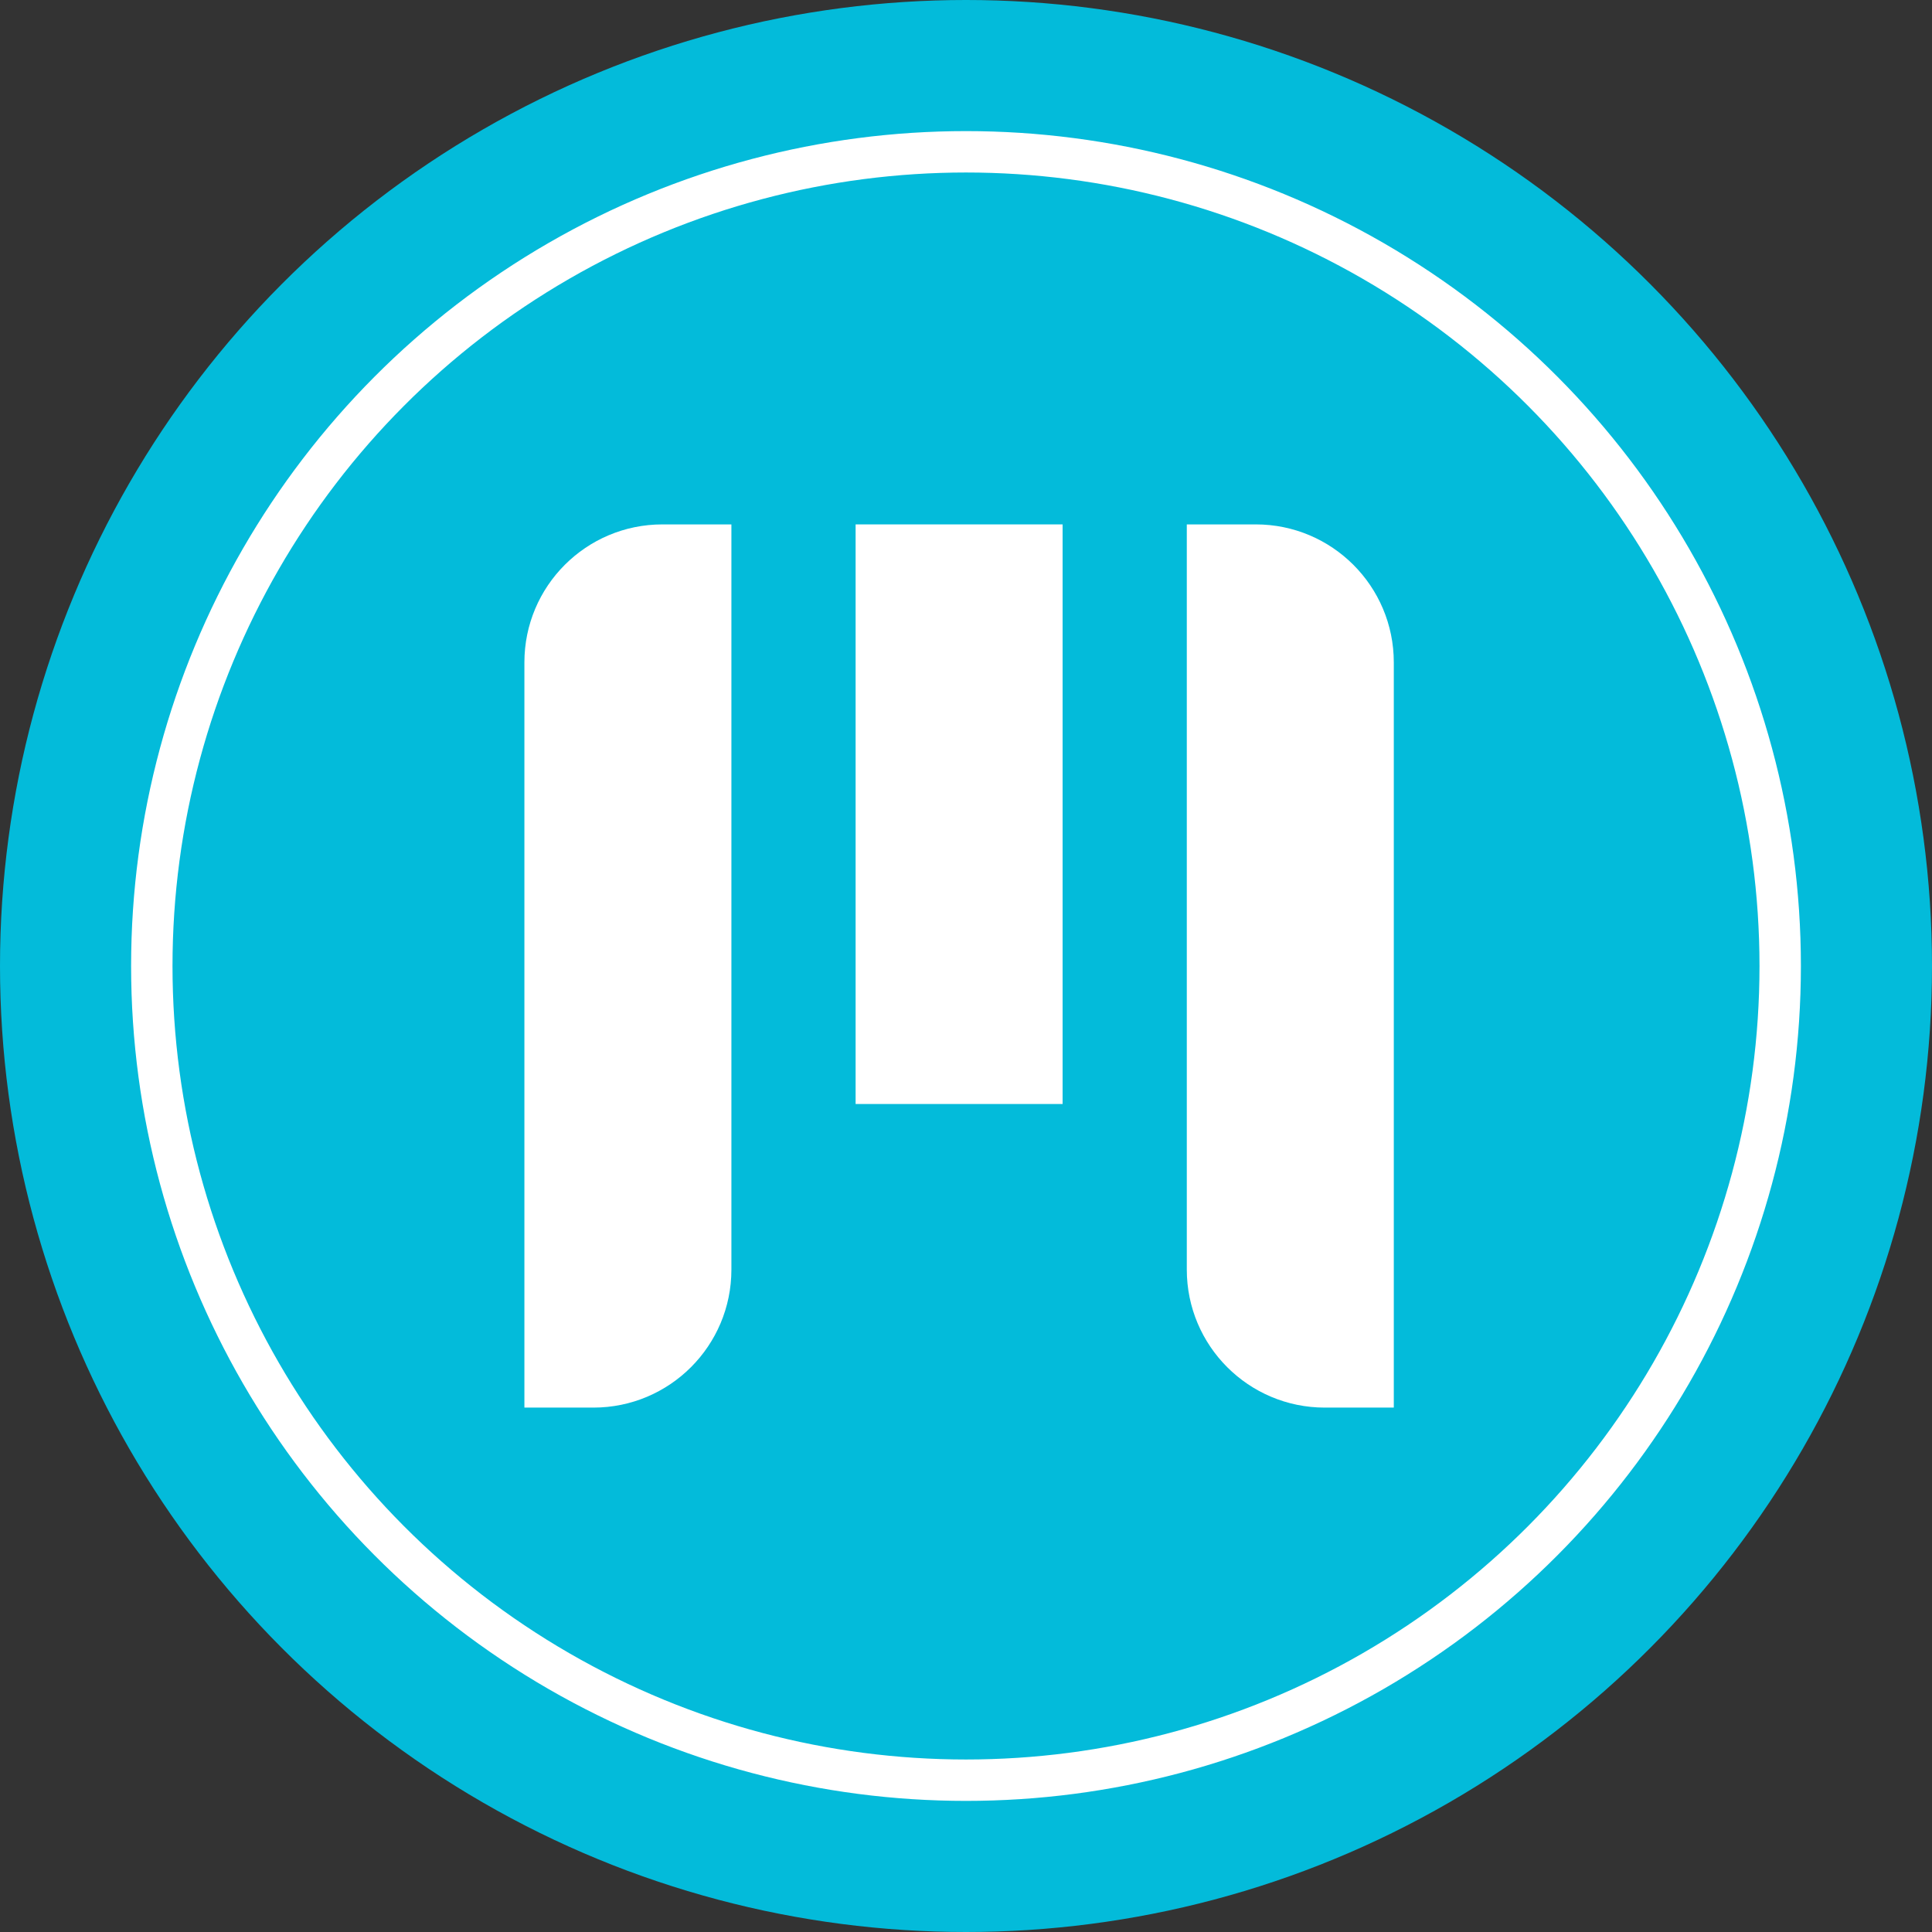
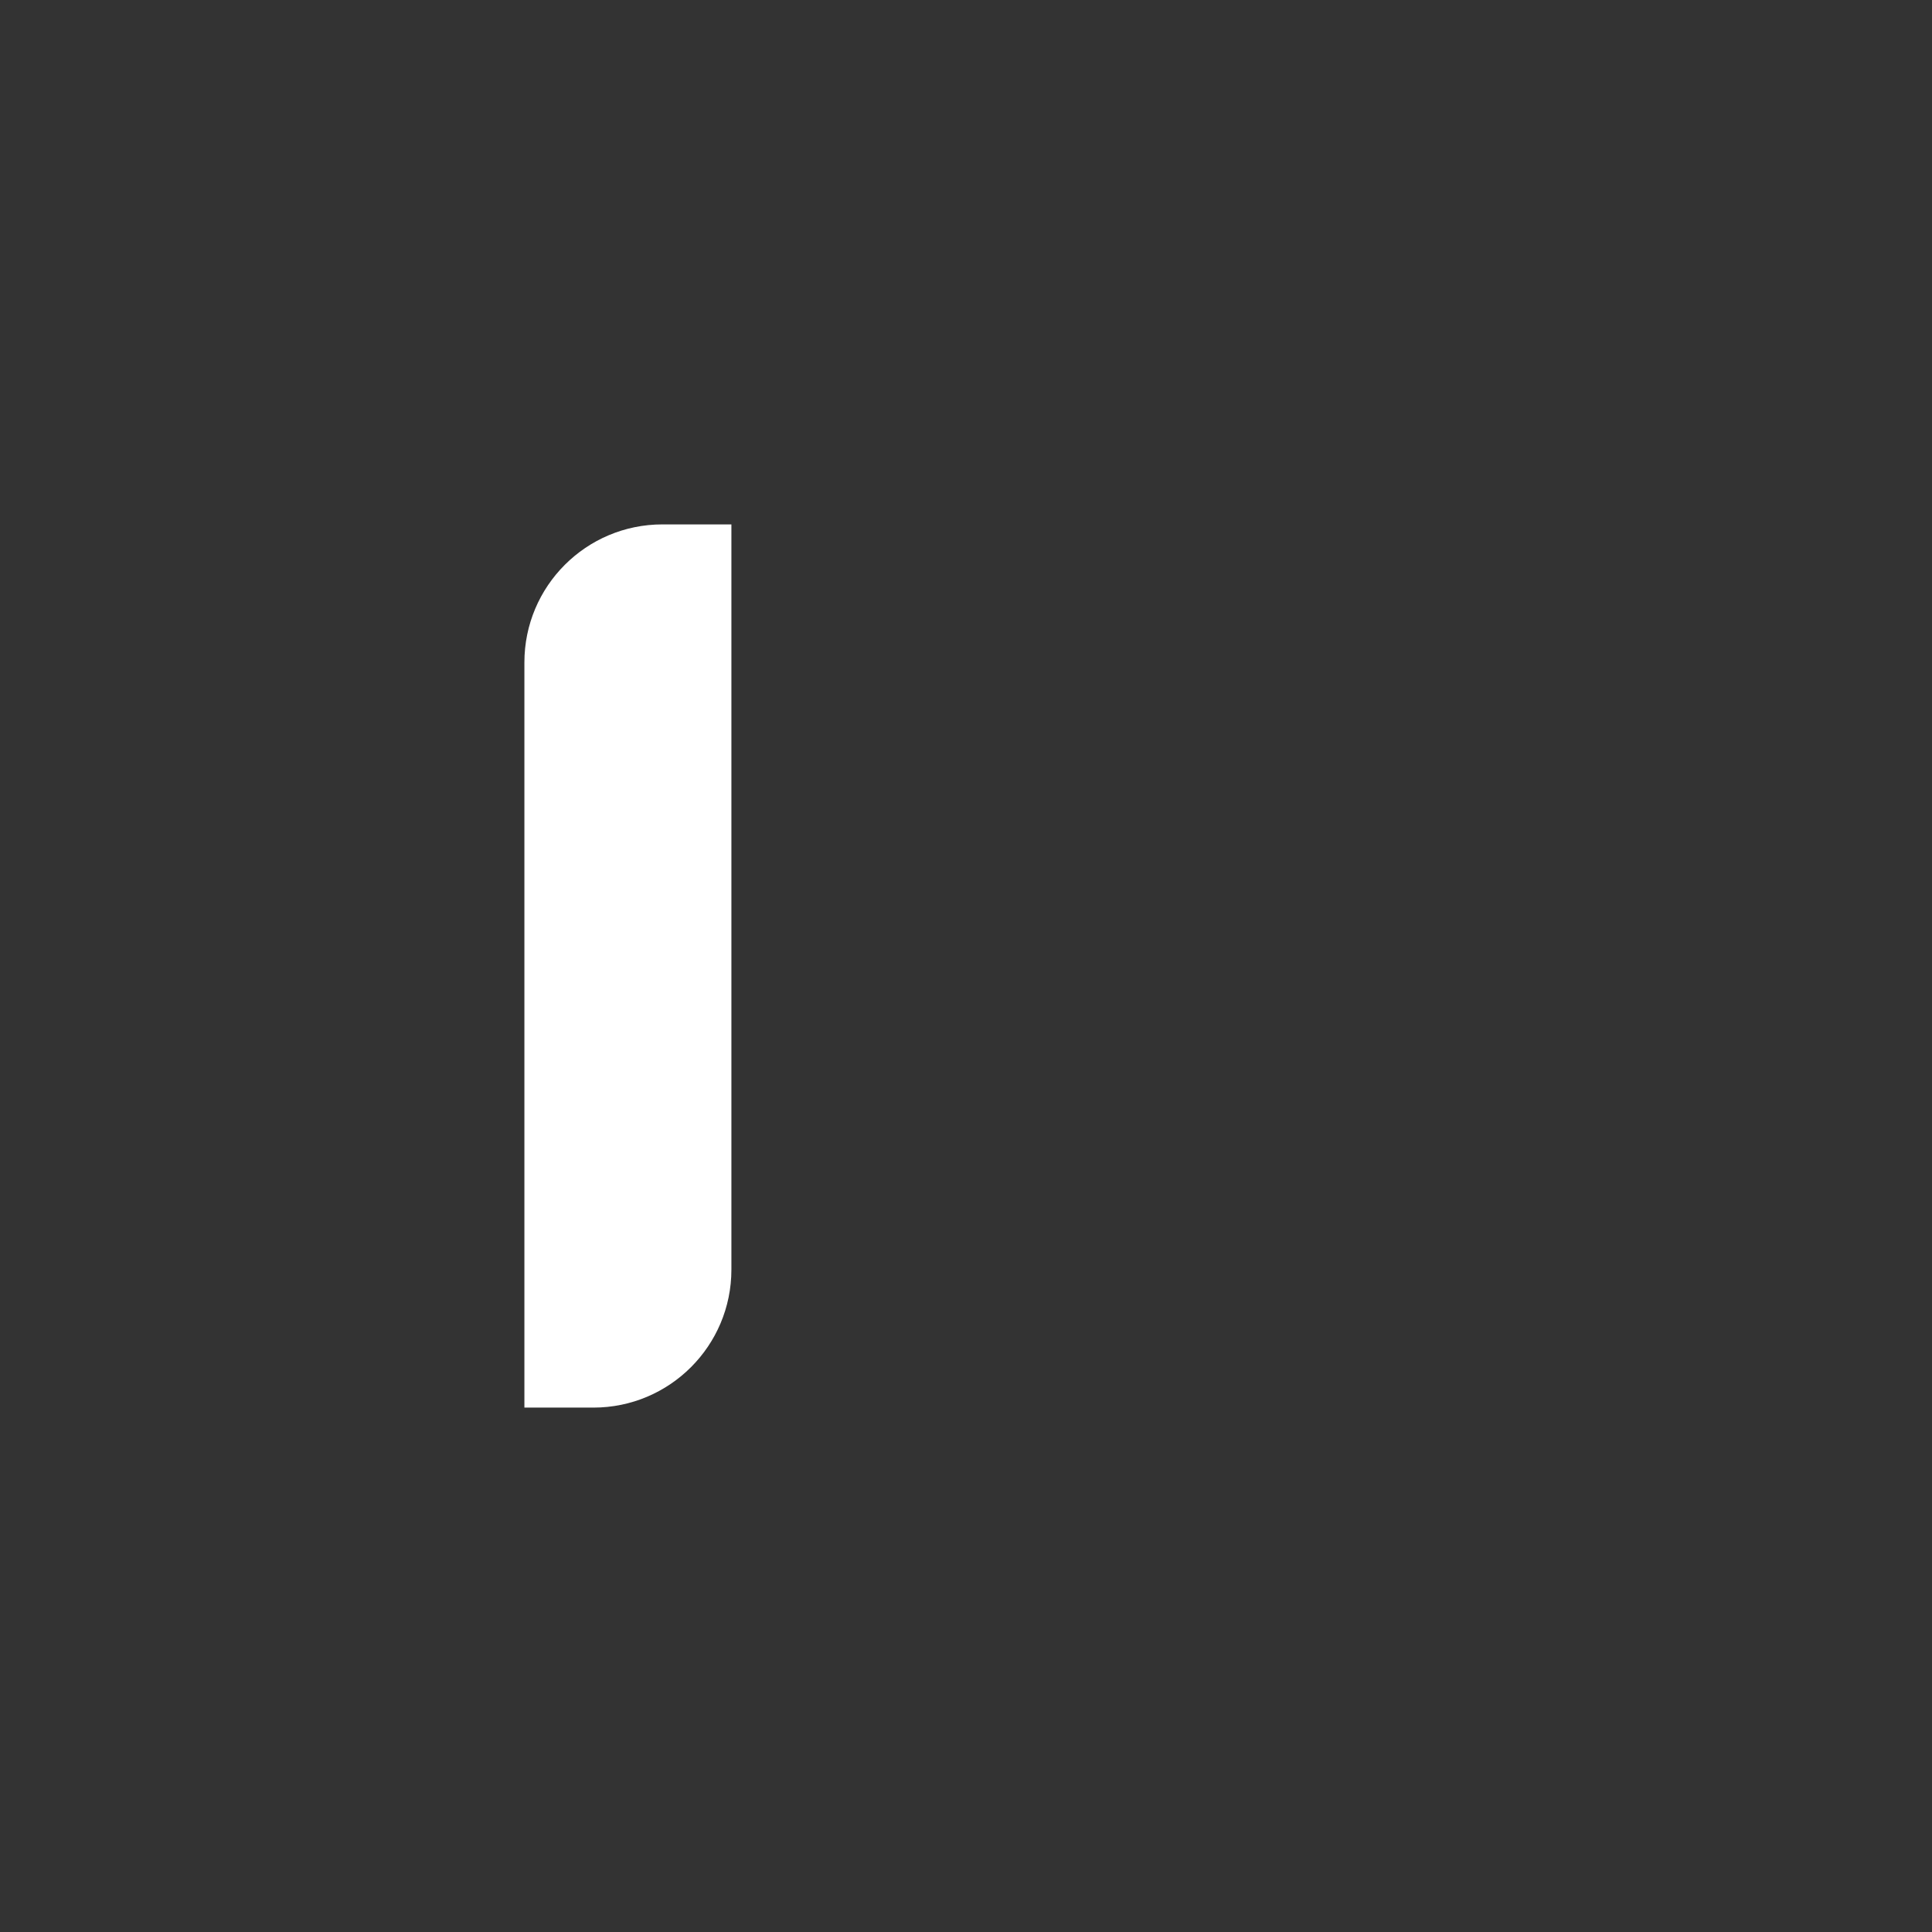
<svg xmlns="http://www.w3.org/2000/svg" width="1080" height="1080" viewBox="0 0 1080 1080" fill="none">
  <rect x="0" y="0" width="1080" height="1080" fill="#333333" stroke="none" />
-   <circle cx="540" cy="540" r="540" fill="#03BBDA" />
-   <circle cx="540" cy="540" r="455.143" stroke="white" stroke-width="23.143" />
  <path d="M293.143 370.286C293.143 327.682 327.681 293.144 370.286 293.144H408.857V709.715C408.857 752.32 374.319 786.858 331.714 786.858H293.143V370.286Z" fill="white" />
-   <rect x="478.286" y="293.144" width="115.714" height="324" fill="white" />
-   <path d="M779.143 370.286C779.143 327.682 744.605 293.144 702 293.144H663.429V709.715C663.429 752.32 697.967 786.858 740.572 786.858H779.143V370.286Z" fill="white" />
</svg>